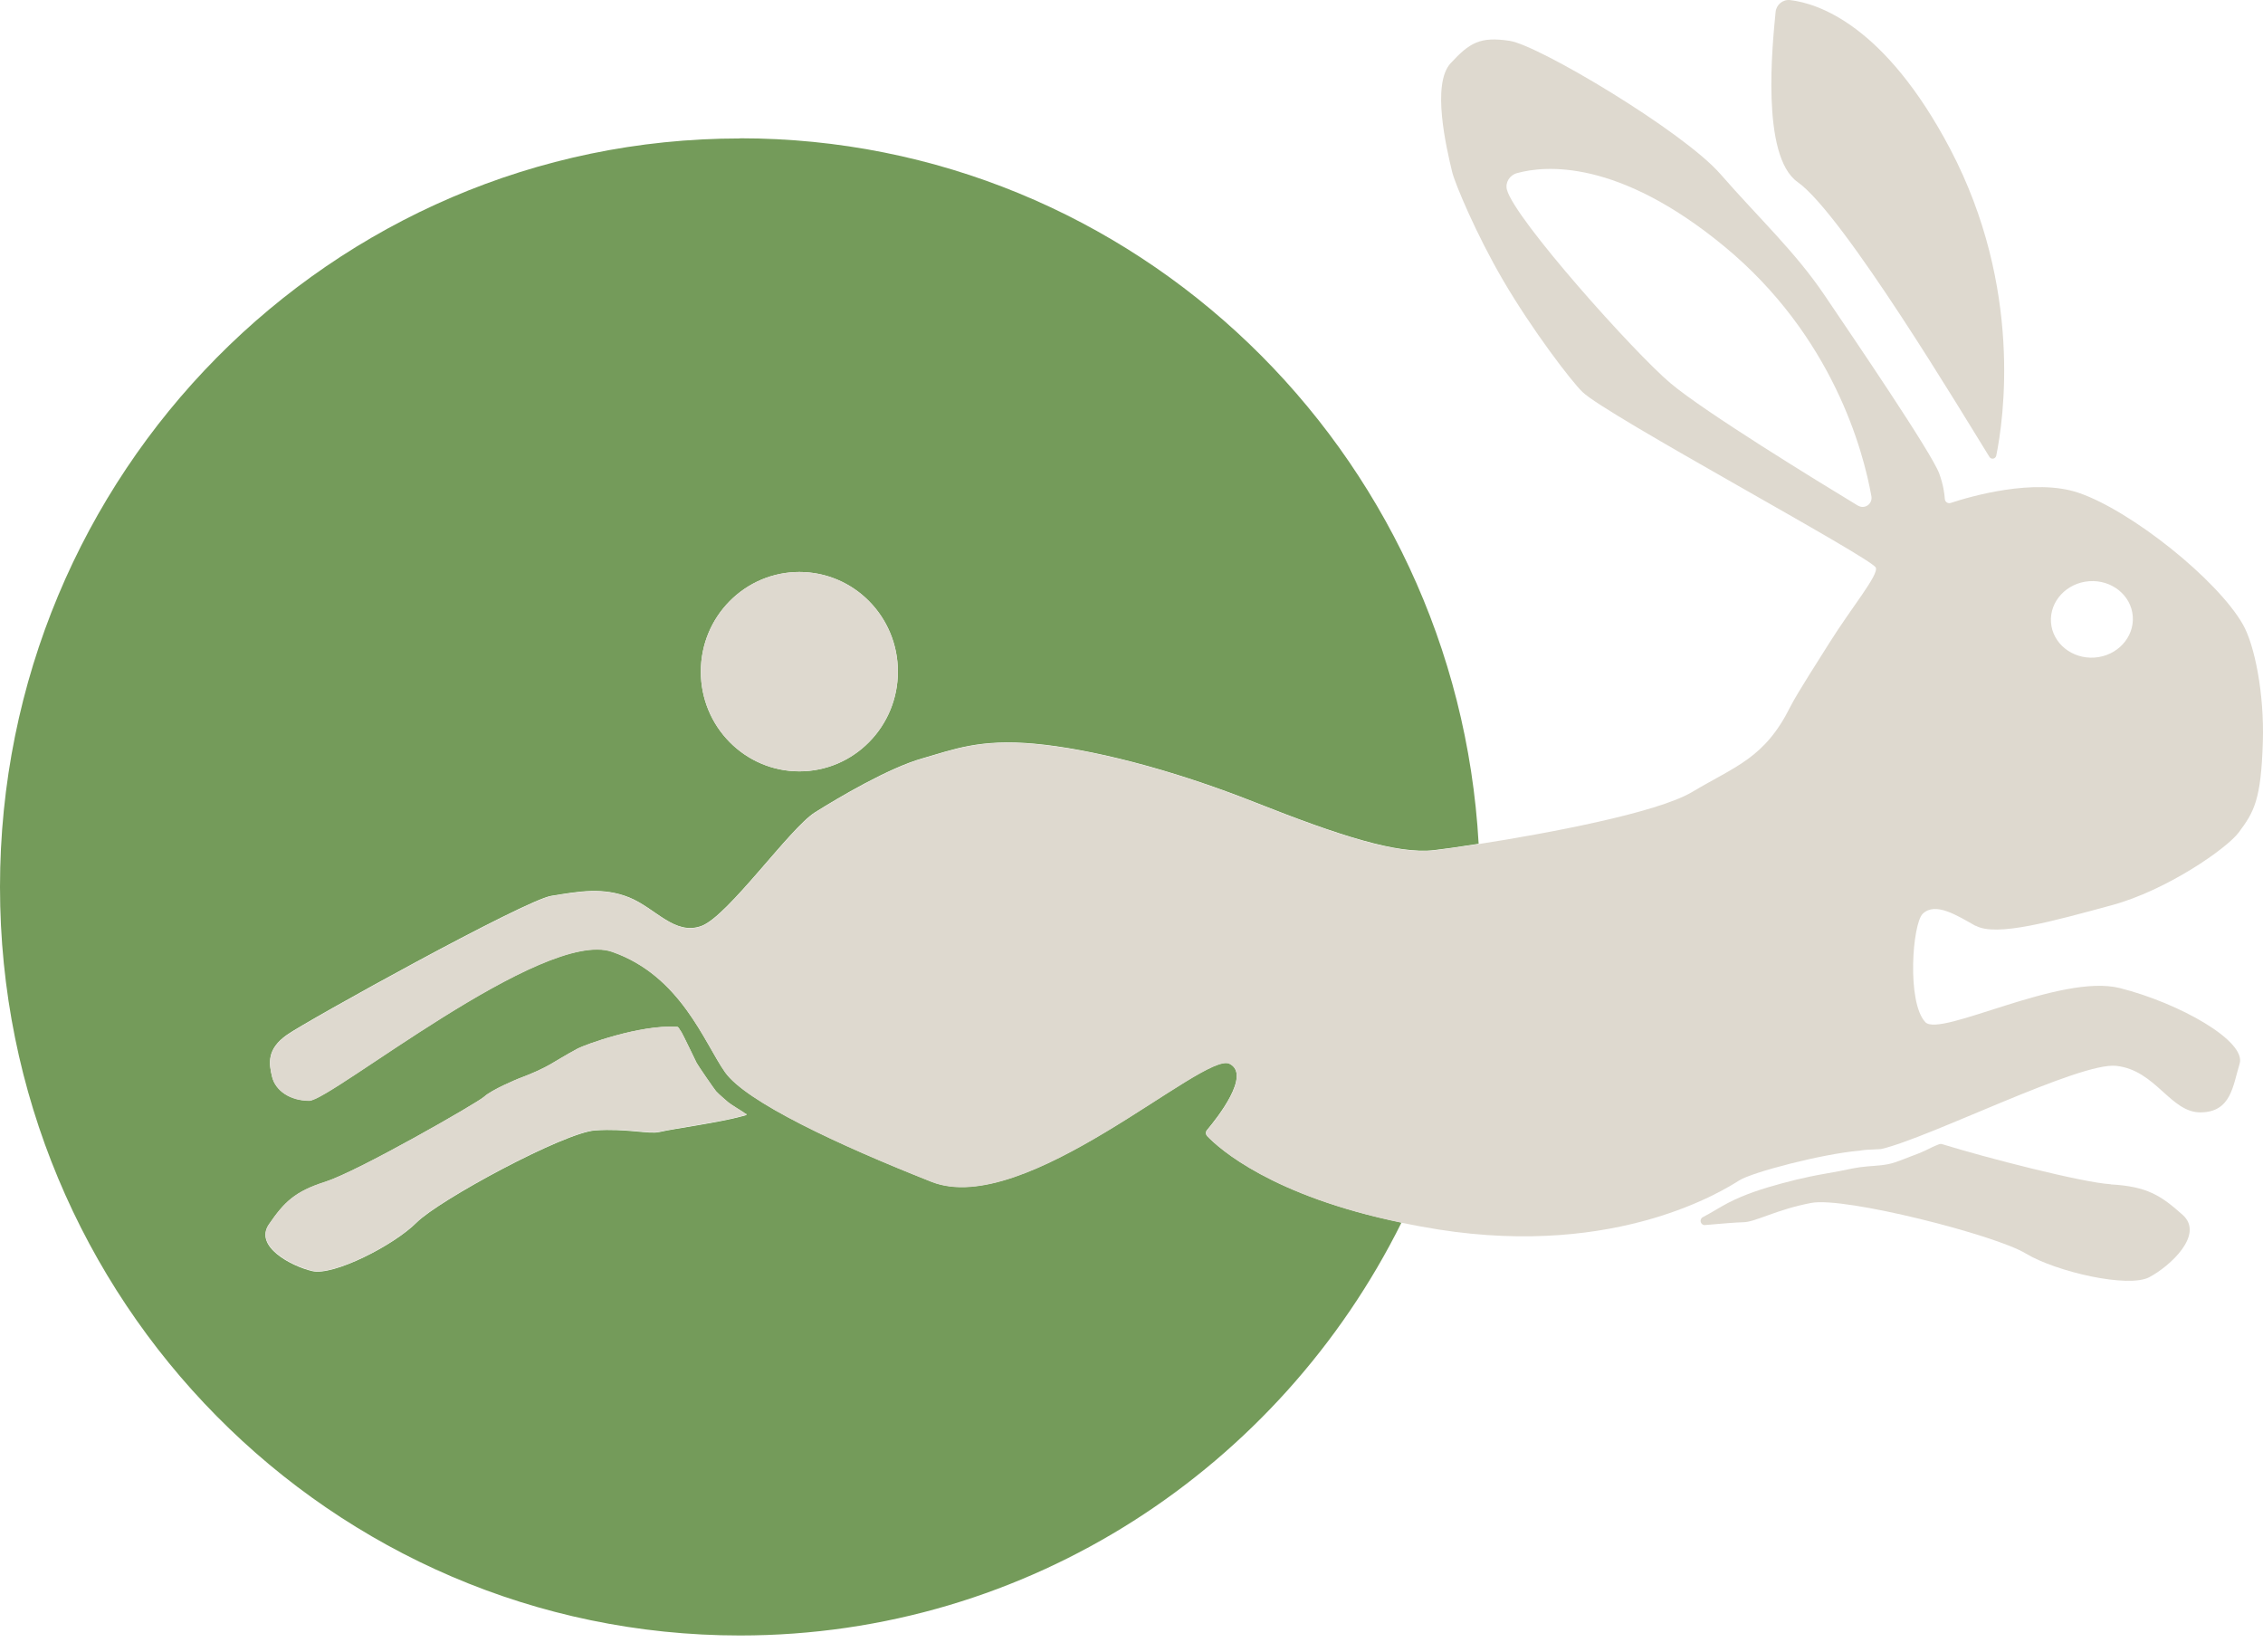
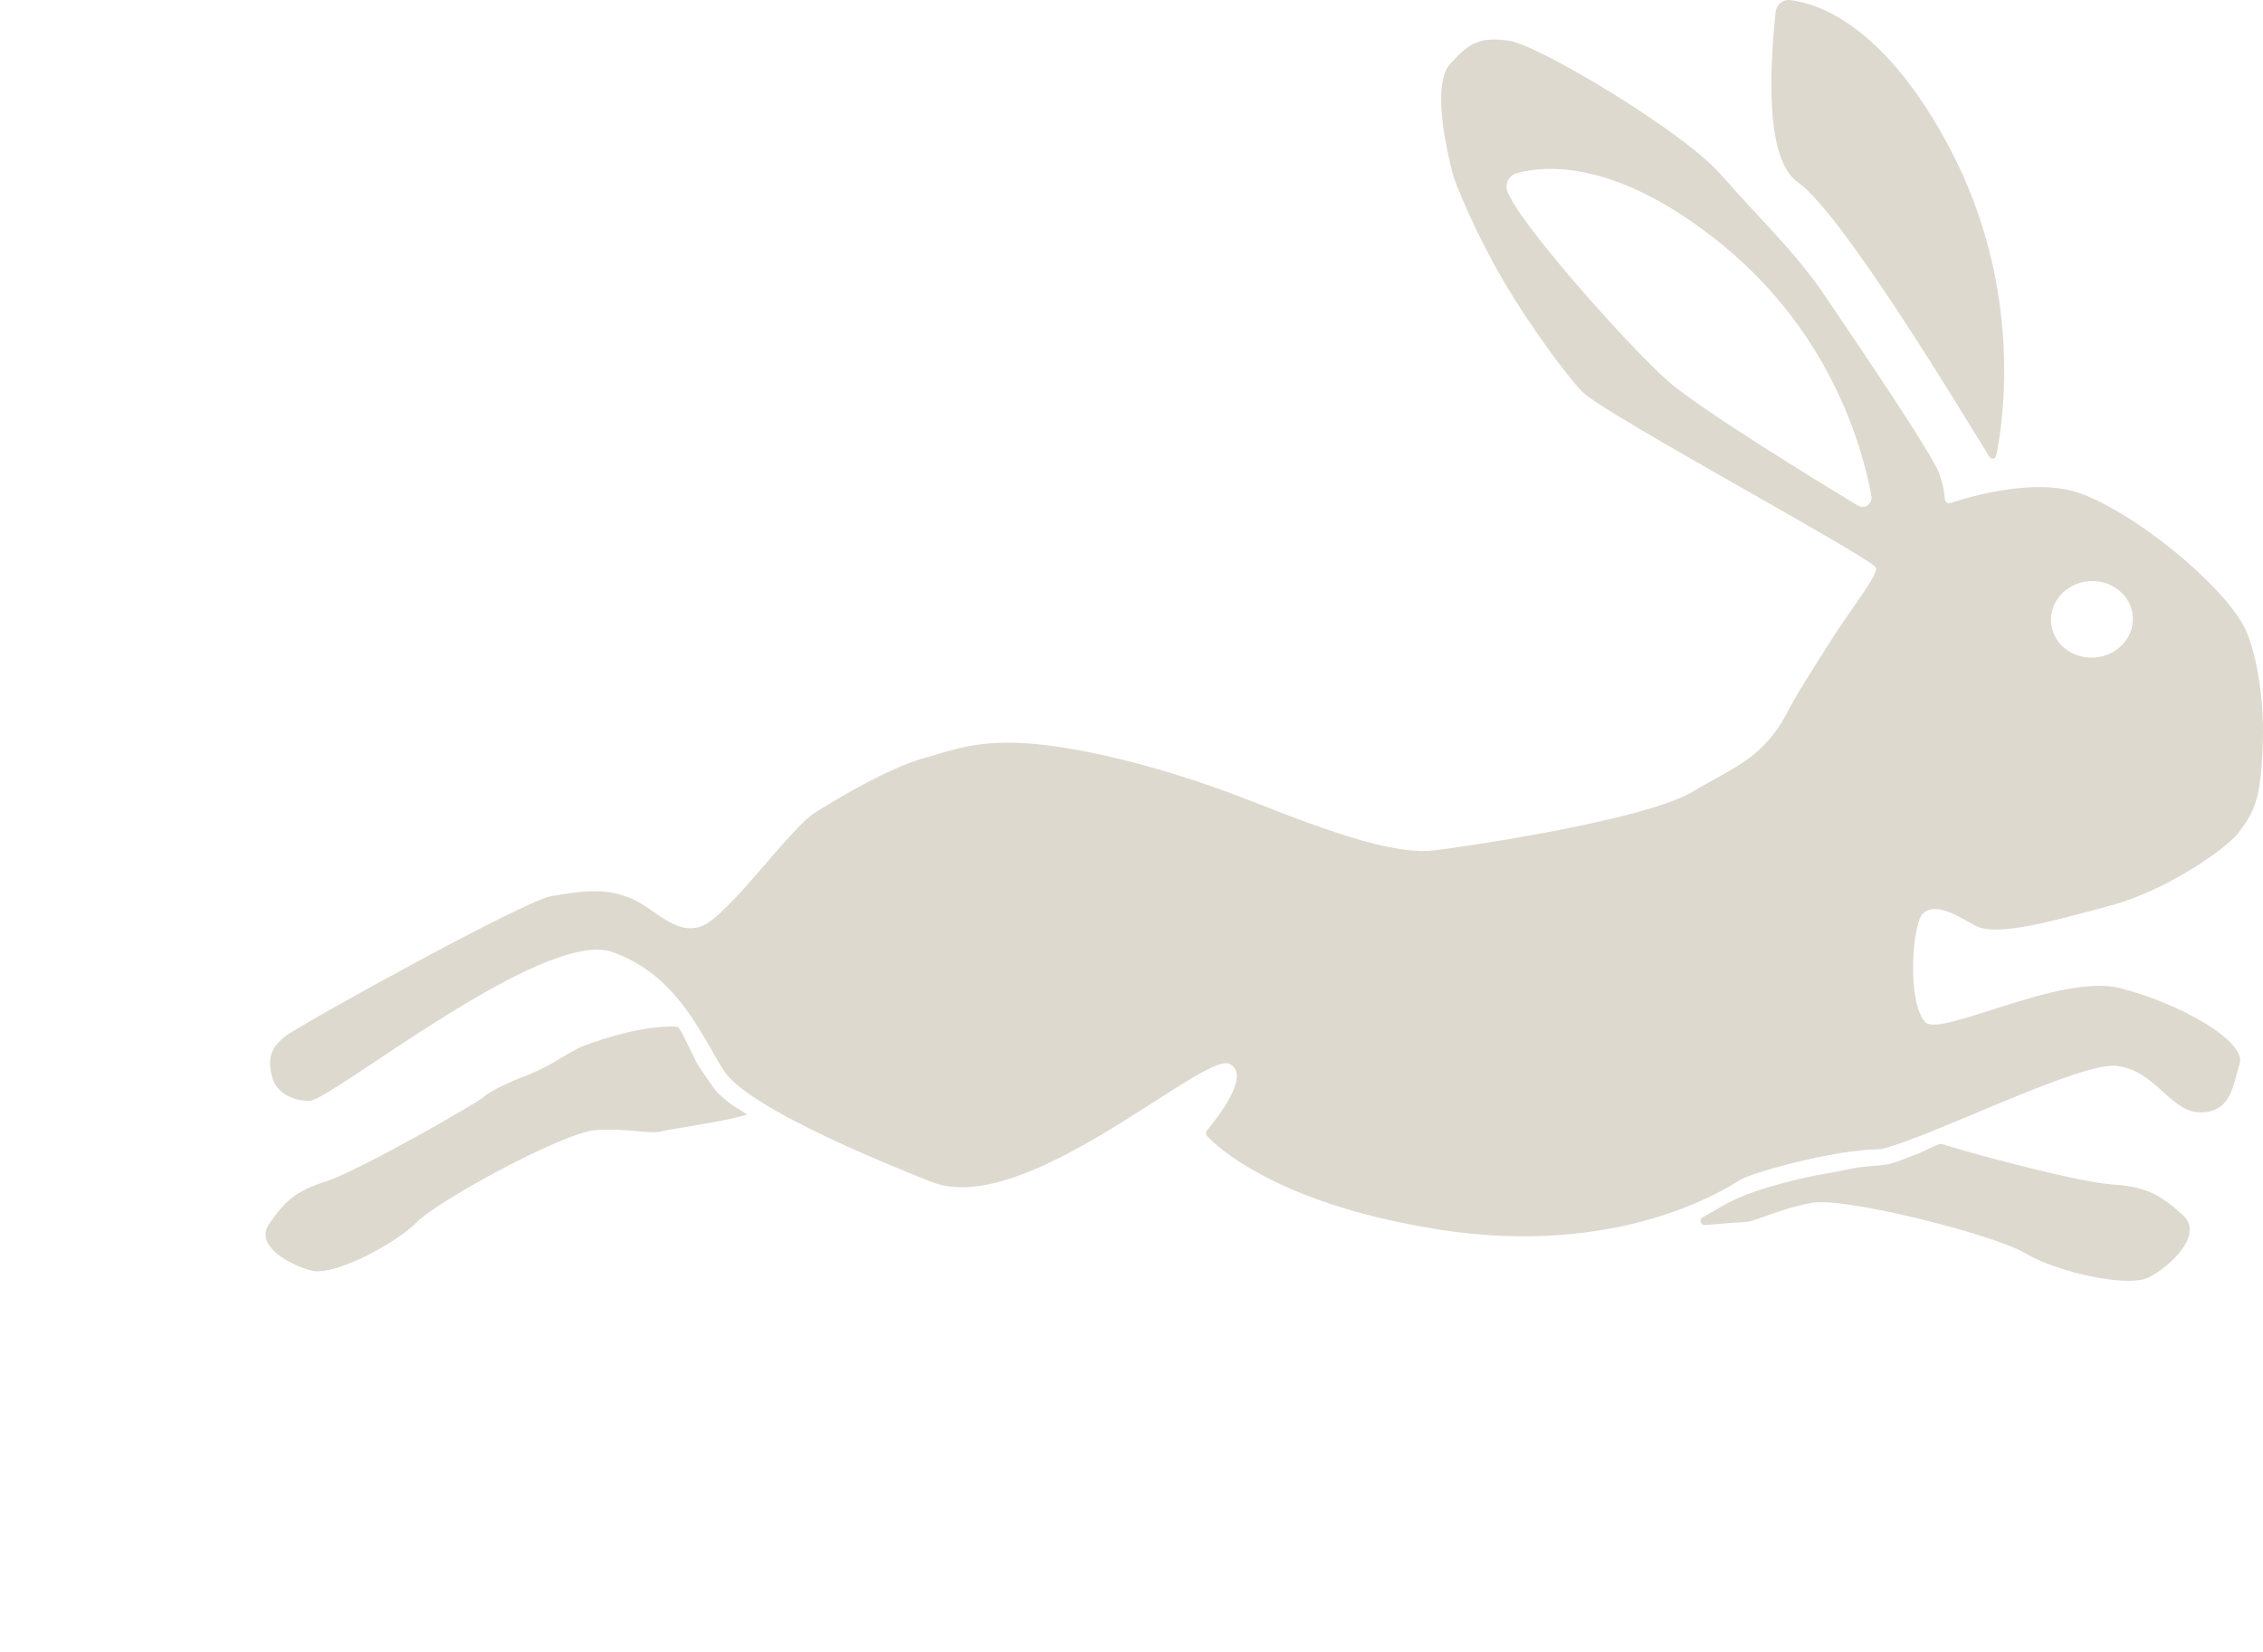
<svg xmlns="http://www.w3.org/2000/svg" width="100" height="73" viewBox="0 0 100 73" fill="none">
-   <path d="M32.699 6.118C14.639 6.118 0 20.926 0 39.192C0 57.458 14.639 72.27 32.699 72.27C45.486 72.27 56.557 64.842 61.932 54.022C56.197 52.838 53.873 50.752 53.346 50.2C53.273 50.126 53.269 50.008 53.339 49.931C53.779 49.409 55.31 47.481 54.324 46.999C53.178 46.444 45.297 53.853 41.159 52.216C37.023 50.582 32.954 48.673 32.037 47.374C31.121 46.076 30.084 43.114 27.044 42.054C24.003 40.995 14.606 48.644 13.66 48.636C12.795 48.633 12.169 48.176 12.024 47.584C11.878 46.992 11.78 46.359 12.682 45.726C13.584 45.093 23.181 39.777 24.36 39.586C25.564 39.391 26.647 39.188 27.804 39.656C28.96 40.123 29.819 41.355 31.001 40.914C32.179 40.472 34.9 36.595 36.012 35.896C37.045 35.248 39.271 33.928 40.777 33.505C42.093 33.133 43.272 32.636 45.727 32.864C48.181 33.092 51.676 33.957 55.433 35.443C59.19 36.93 61.74 37.754 63.376 37.566C63.755 37.522 64.46 37.426 65.34 37.286C64.366 19.903 50.123 6.111 32.699 6.111V6.118ZM14.402 52.212C15.791 51.774 21.101 48.736 21.396 48.463C21.738 48.147 22.887 47.676 22.887 47.676C24.342 47.128 24.36 46.962 25.527 46.337C25.822 46.179 28.266 45.274 29.91 45.377C29.942 45.377 29.972 45.399 29.99 45.424C30.023 45.48 30.081 45.564 30.113 45.616C30.164 45.689 30.753 46.911 30.775 46.959C30.863 47.12 31.575 48.151 31.637 48.22C31.765 48.364 32.106 48.644 32.179 48.713C32.263 48.787 32.845 49.148 32.845 49.148C32.874 49.173 32.892 49.184 32.928 49.21C32.943 49.221 32.99 49.228 32.986 49.262C32.986 49.28 32.896 49.298 32.83 49.317C31.754 49.615 29.822 49.865 29.142 50.023C28.677 50.133 27.717 49.861 26.298 49.953C24.934 50.045 19.425 53.011 18.406 54.026C17.392 55.041 14.729 56.388 13.802 56.171C12.875 55.954 11.216 55.082 11.882 54.107C12.551 53.136 13.009 52.657 14.398 52.219L14.402 52.212ZM35.325 34.086C32.921 34.086 30.968 32.114 30.968 29.678C30.968 27.243 32.917 25.275 35.325 25.275C37.733 25.275 39.678 27.247 39.678 29.678C39.678 32.11 37.729 34.086 35.325 34.086Z" fill="#749B5A" />
  <path d="M87.3 40.903C88.216 41.414 90.715 40.704 93.312 40.002C95.745 39.343 98.392 37.5 98.927 36.786C99.611 35.87 99.913 35.344 99.993 32.795C100.062 30.65 99.629 28.494 99.109 27.589C97.967 25.595 94.17 22.567 91.85 21.776C89.904 21.114 87.064 21.938 86.198 22.225C86.074 22.265 85.947 22.177 85.94 22.048C85.925 21.813 85.874 21.427 85.696 20.933C85.365 20.017 81.906 14.94 80.615 13.031C79.321 11.118 77.749 9.668 76.025 7.693C74.396 5.82 67.995 1.994 66.701 1.803C65.406 1.611 64.948 1.88 64.104 2.792C63.249 3.712 63.915 6.534 64.169 7.597C64.297 8.12 65.239 10.367 66.428 12.398C67.697 14.565 69.41 16.817 69.927 17.321C70.967 18.34 82.681 24.635 82.888 25.08C83.034 25.392 81.816 26.849 80.841 28.405C80.426 29.068 79.404 30.65 79.113 31.231C77.979 33.508 76.702 33.847 74.778 34.995C73.214 35.929 68.283 36.842 65.344 37.298C64.46 37.434 63.758 37.533 63.38 37.577C61.743 37.769 59.19 36.941 55.437 35.455C51.68 33.968 48.185 33.107 45.73 32.876C43.275 32.647 42.097 33.144 40.781 33.516C39.279 33.939 37.053 35.256 36.016 35.907C34.903 36.602 32.187 40.484 31.005 40.925C29.826 41.367 28.964 40.13 27.808 39.667C26.651 39.2 25.567 39.402 24.364 39.597C23.189 39.788 13.591 45.105 12.686 45.737C11.784 46.37 11.882 47.003 12.027 47.595C12.176 48.188 12.798 48.644 13.664 48.647C14.61 48.655 24.004 41.006 27.048 42.066C30.088 43.121 31.125 46.083 32.041 47.385C32.958 48.688 37.027 50.593 41.162 52.227C45.297 53.864 53.182 46.455 54.328 47.01C55.313 47.489 53.786 49.416 53.342 49.942C53.277 50.02 53.281 50.137 53.35 50.211C53.877 50.763 56.201 52.849 61.936 54.033C62.453 54.14 62.995 54.239 63.569 54.331C71.523 55.582 76.222 52.558 76.862 52.157C77.429 51.8 80.506 50.991 82.165 50.847C82.168 50.847 82.172 50.847 82.175 50.847C82.361 50.814 82.546 50.8 82.736 50.796C82.856 50.792 82.972 50.785 83.092 50.778C83.103 50.778 83.114 50.778 83.125 50.774C85.234 50.295 91.897 46.918 93.515 47.099C95.268 47.29 95.908 49.17 97.25 49.155C98.592 49.137 98.665 47.992 98.967 47.007C99.276 46.002 96.301 44.325 93.675 43.662C91.046 43 85.732 45.862 85.078 45.167C84.252 44.288 84.507 40.819 84.965 40.377C85.529 39.836 86.493 40.462 87.307 40.918L87.3 40.903ZM92.319 25.683C93.315 25.61 94.181 26.308 94.246 27.239C94.312 28.17 93.555 28.987 92.559 29.057C91.562 29.127 90.697 28.431 90.631 27.5C90.566 26.57 91.322 25.757 92.319 25.683ZM82.103 22.346C80.259 21.228 75.346 18.218 73.818 16.934C72.218 15.588 66.922 9.668 66.588 8.377C66.508 8.068 66.708 7.737 67.039 7.649C68.283 7.307 71.501 7.02 76.189 10.883C81.004 14.856 82.343 19.951 82.696 21.93C82.754 22.269 82.397 22.519 82.106 22.343L82.103 22.346Z" fill="#DED9CF" />
  <path d="M93.268 52.33C92.02 52.256 87.762 51.16 85.816 50.557C85.78 50.546 85.743 50.546 85.707 50.557C85.692 50.56 85.678 50.568 85.663 50.572C85.456 50.649 85.263 50.752 85.063 50.847C84.852 50.947 84.638 51.024 84.423 51.105C84.201 51.19 83.979 51.282 83.75 51.359C83.343 51.499 82.932 51.506 82.506 51.543C82.019 51.583 81.692 51.672 81.288 51.749C80.855 51.833 80.415 51.9 79.982 51.992C79.564 52.08 79.15 52.179 78.735 52.293C77.92 52.514 77.117 52.764 76.364 53.154C75.989 53.349 75.636 53.584 75.262 53.776C75.262 53.776 75.254 53.779 75.251 53.783C75.069 53.875 75.142 54.147 75.345 54.133C76.055 54.074 76.698 54.015 77.051 54.008C77.575 53.997 78.517 53.441 80.048 53.154C81.517 52.878 88.162 54.567 89.511 55.387C90.864 56.204 94.046 56.929 94.974 56.439C95.897 55.95 97.421 54.552 96.45 53.684C95.479 52.816 94.865 52.426 93.272 52.337L93.268 52.33Z" fill="#DED9CF" />
  <path d="M79.437 8.046C81.444 9.459 86.754 18.329 87.911 20.19C87.991 20.319 88.18 20.282 88.213 20.135C88.529 18.586 89.406 12.733 86.18 6.589C83.288 1.093 80.328 0.147 79.106 0.004C78.782 -0.033 78.491 0.206 78.462 0.534C78.331 1.902 77.797 6.891 79.437 8.046Z" fill="#DED9CF" />
-   <path d="M38.401 32.793C40.101 31.073 40.101 28.285 38.401 26.565C36.701 24.845 33.944 24.845 32.244 26.565C30.544 28.285 30.544 31.073 32.244 32.793C33.944 34.513 36.701 34.513 38.401 32.793Z" fill="#DED9CF" />
  <path d="M32.932 49.203C32.899 49.177 32.881 49.17 32.849 49.14C32.849 49.14 32.267 48.783 32.183 48.706C32.11 48.64 31.768 48.357 31.641 48.213C31.579 48.143 30.863 47.117 30.779 46.951C30.754 46.907 30.168 45.682 30.117 45.608C30.081 45.561 30.023 45.472 29.994 45.417C29.975 45.388 29.946 45.369 29.913 45.369C28.27 45.266 25.826 46.171 25.531 46.33C24.364 46.955 24.345 47.121 22.891 47.669C22.891 47.669 21.741 48.14 21.4 48.456C21.109 48.728 15.799 51.767 14.406 52.205C13.017 52.643 12.558 53.121 11.889 54.092C11.22 55.063 12.882 55.939 13.809 56.156C14.737 56.373 17.399 55.027 18.414 54.011C19.428 52.996 24.942 50.031 26.306 49.939C27.724 49.843 28.684 50.115 29.15 50.009C29.83 49.85 31.761 49.6 32.838 49.302C32.903 49.284 32.99 49.265 32.994 49.247C32.994 49.218 32.95 49.21 32.936 49.196L32.932 49.203Z" fill="#DED9CF" />
</svg>